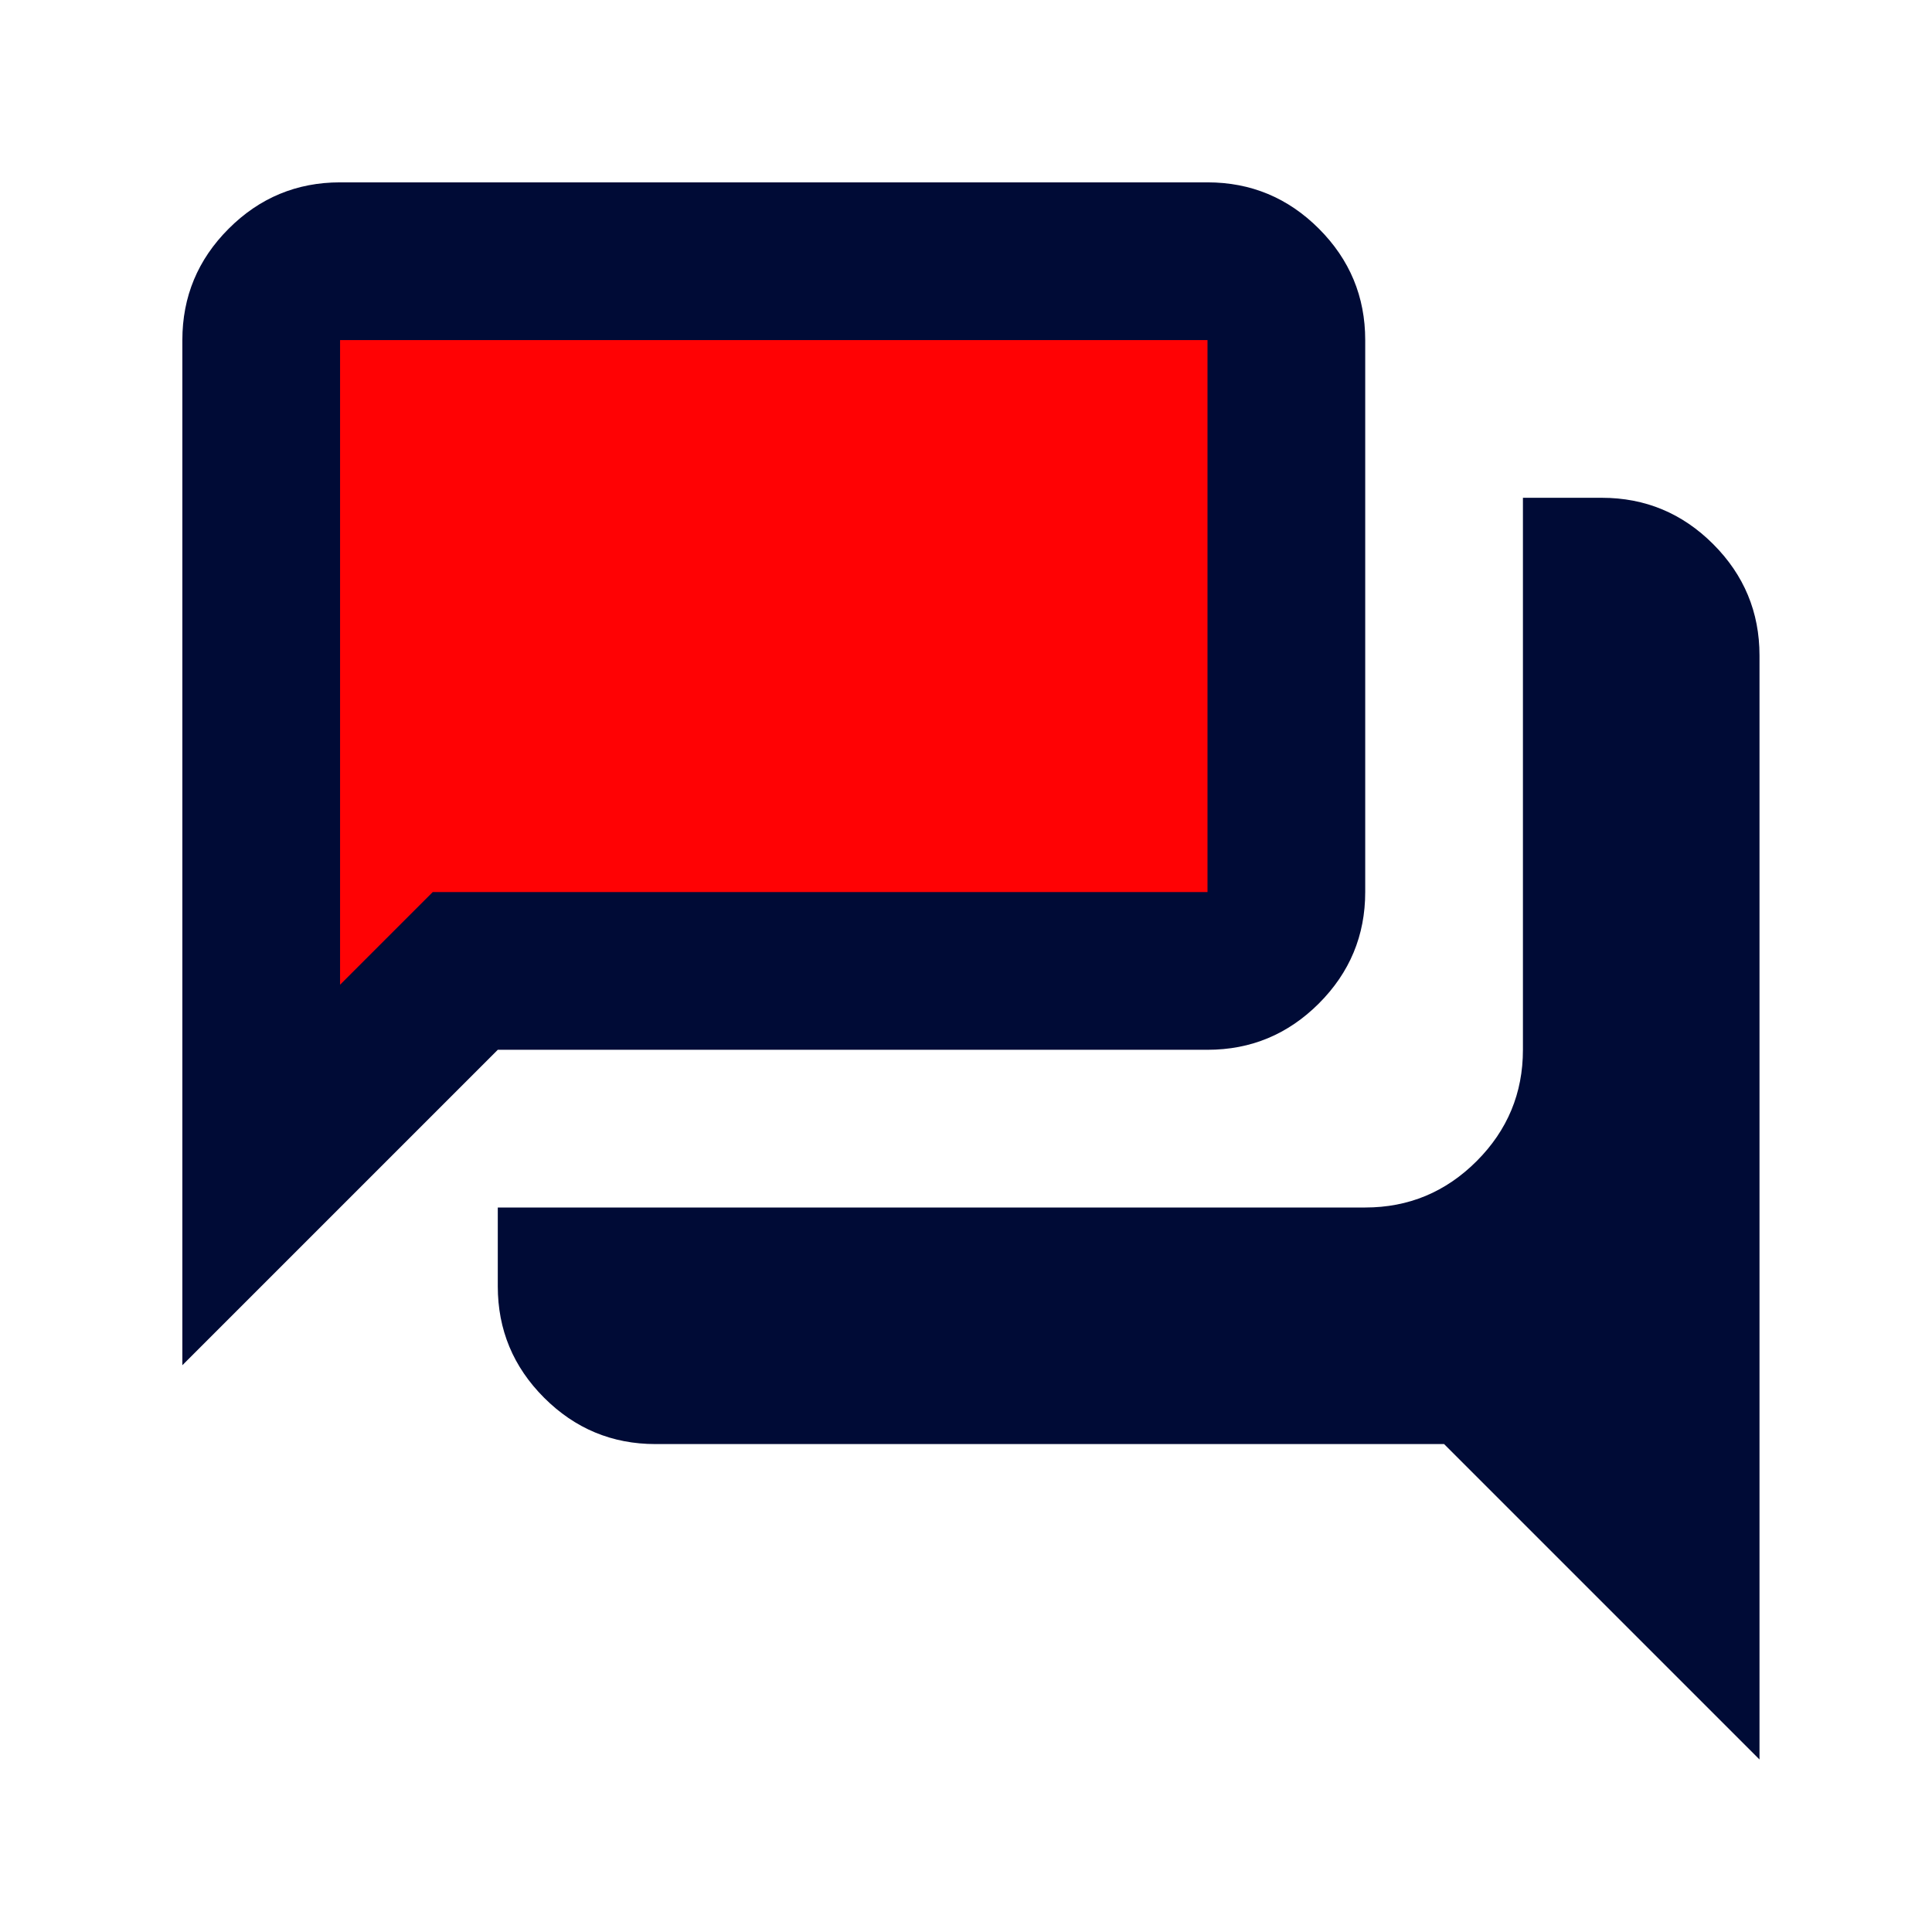
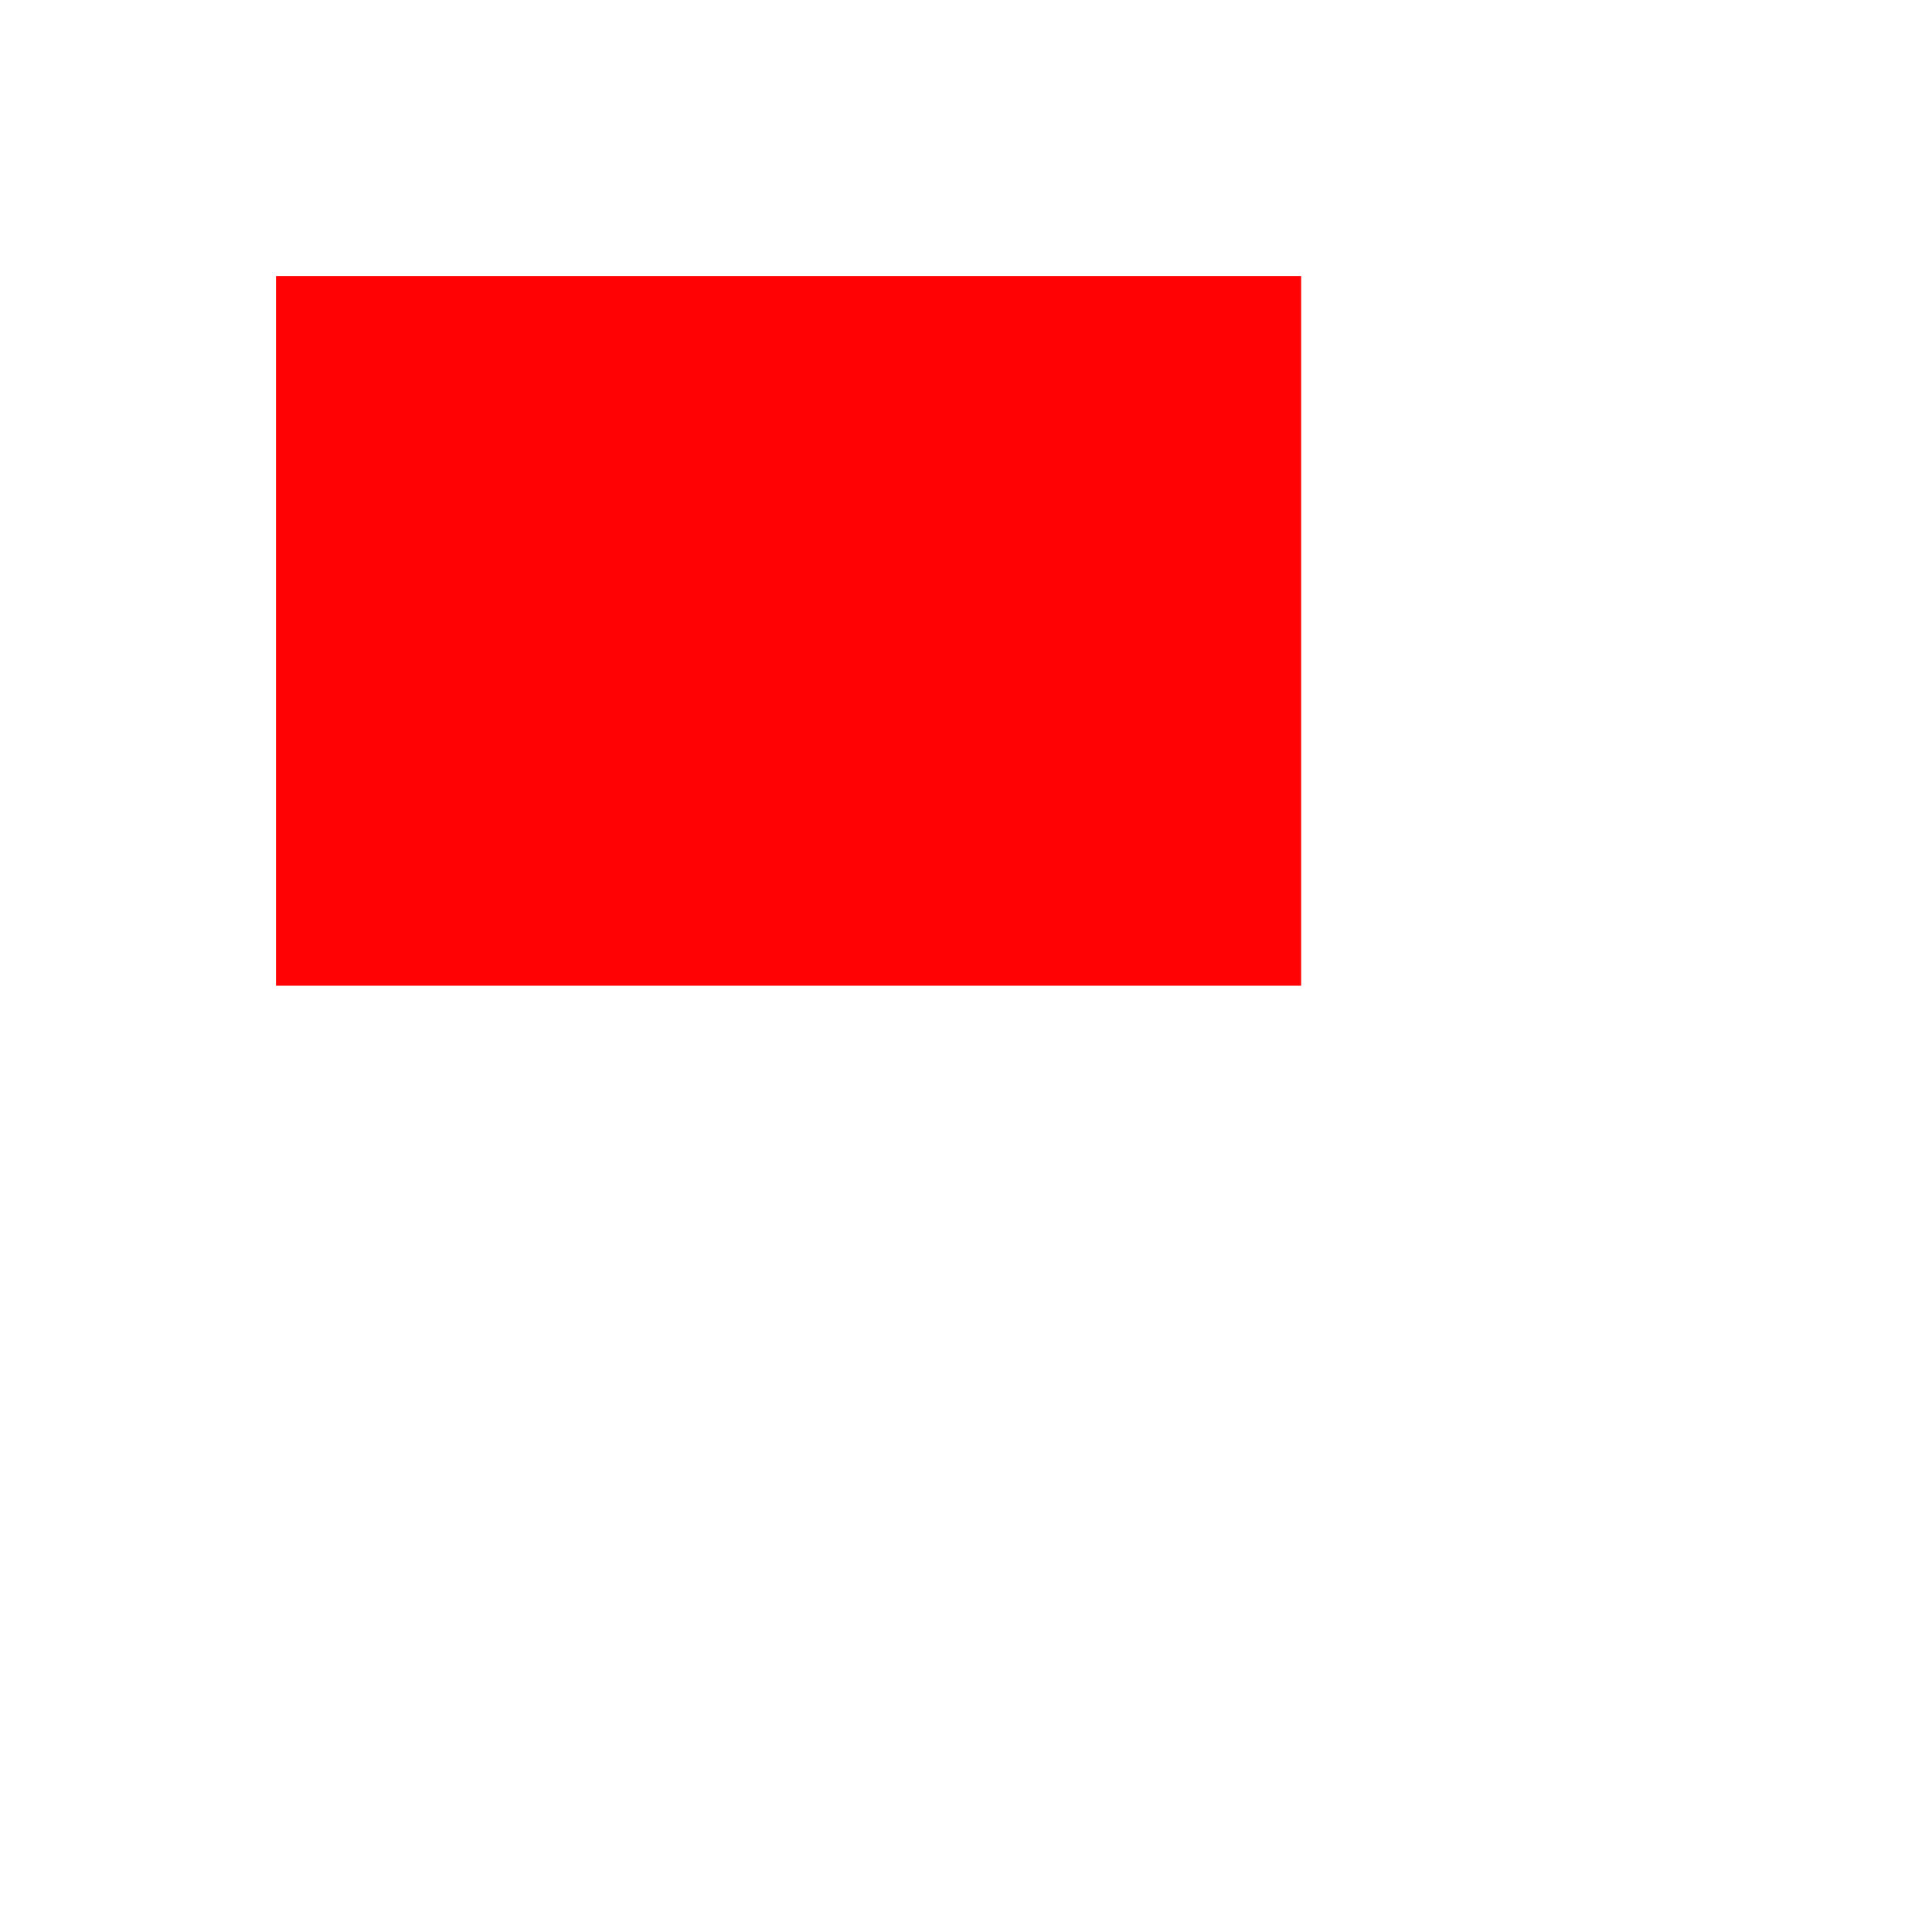
<svg xmlns="http://www.w3.org/2000/svg" width="49" height="49" viewBox="0 0 49 49" fill="none">
  <rect x="7" y="7" width="26" height="18" fill="#FF0204" />
  <mask id="mask0_426_117" style="mask-type:alpha" maskUnits="userSpaceOnUse" x="0" y="0" width="49" height="49">
-     <rect x="0.625" y="0.625" width="48" height="48" fill="#D9D9D9" />
-   </mask>
+     </mask>
  <g mask="url(#mask0_426_117)">
    <path d="M44.625 44.625L36.625 36.625H16.625C15.525 36.625 14.583 36.233 13.8 35.45C13.017 34.667 12.625 33.725 12.625 32.625V30.625H34.625C35.725 30.625 36.667 30.233 37.45 29.45C38.233 28.667 38.625 27.725 38.625 26.625V12.625H40.625C41.725 12.625 42.667 13.017 43.45 13.8C44.233 14.583 44.625 15.525 44.625 16.625V44.625ZM8.625 24.975L10.975 22.625H30.625V8.625H8.625V24.975ZM4.625 34.625V8.625C4.625 7.525 5.017 6.583 5.8 5.8C6.583 5.017 7.525 4.625 8.625 4.625H30.625C31.725 4.625 32.667 5.017 33.45 5.8C34.233 6.583 34.625 7.525 34.625 8.625V22.625C34.625 23.725 34.233 24.667 33.45 25.45C32.667 26.233 31.725 26.625 30.625 26.625H12.625L4.625 34.625Z" fill="#000B36" />
  </g>
</svg>